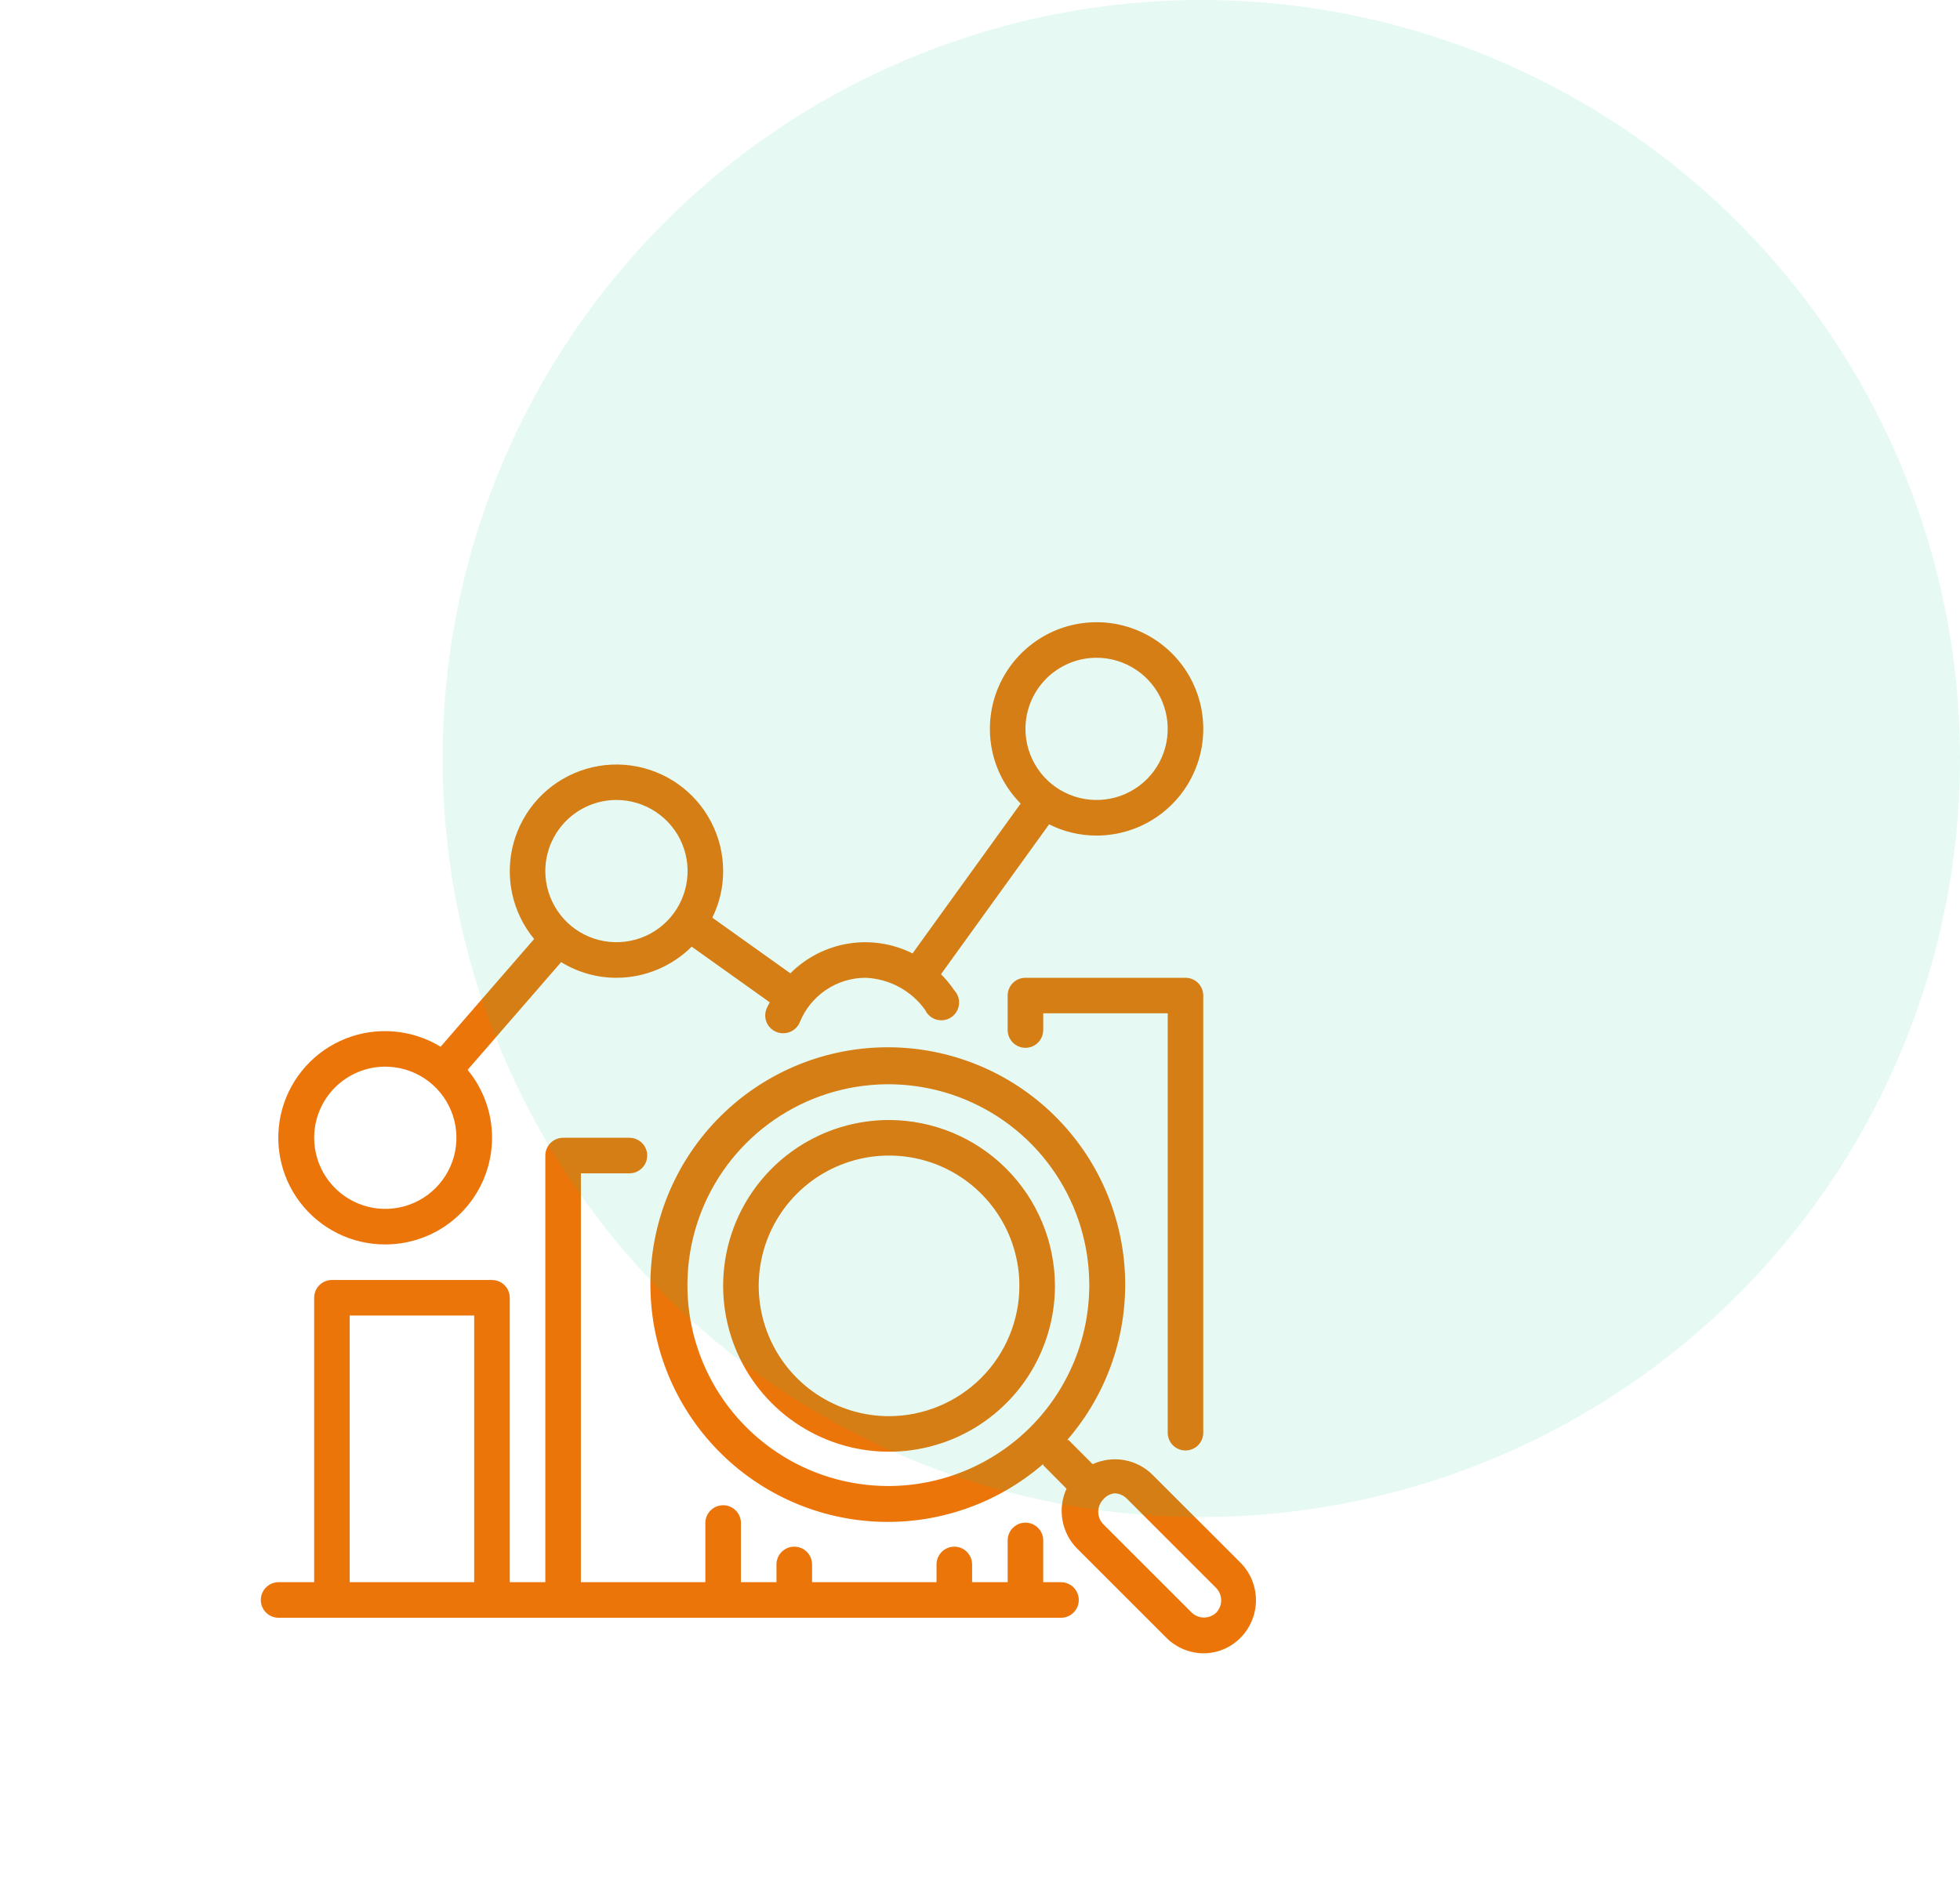
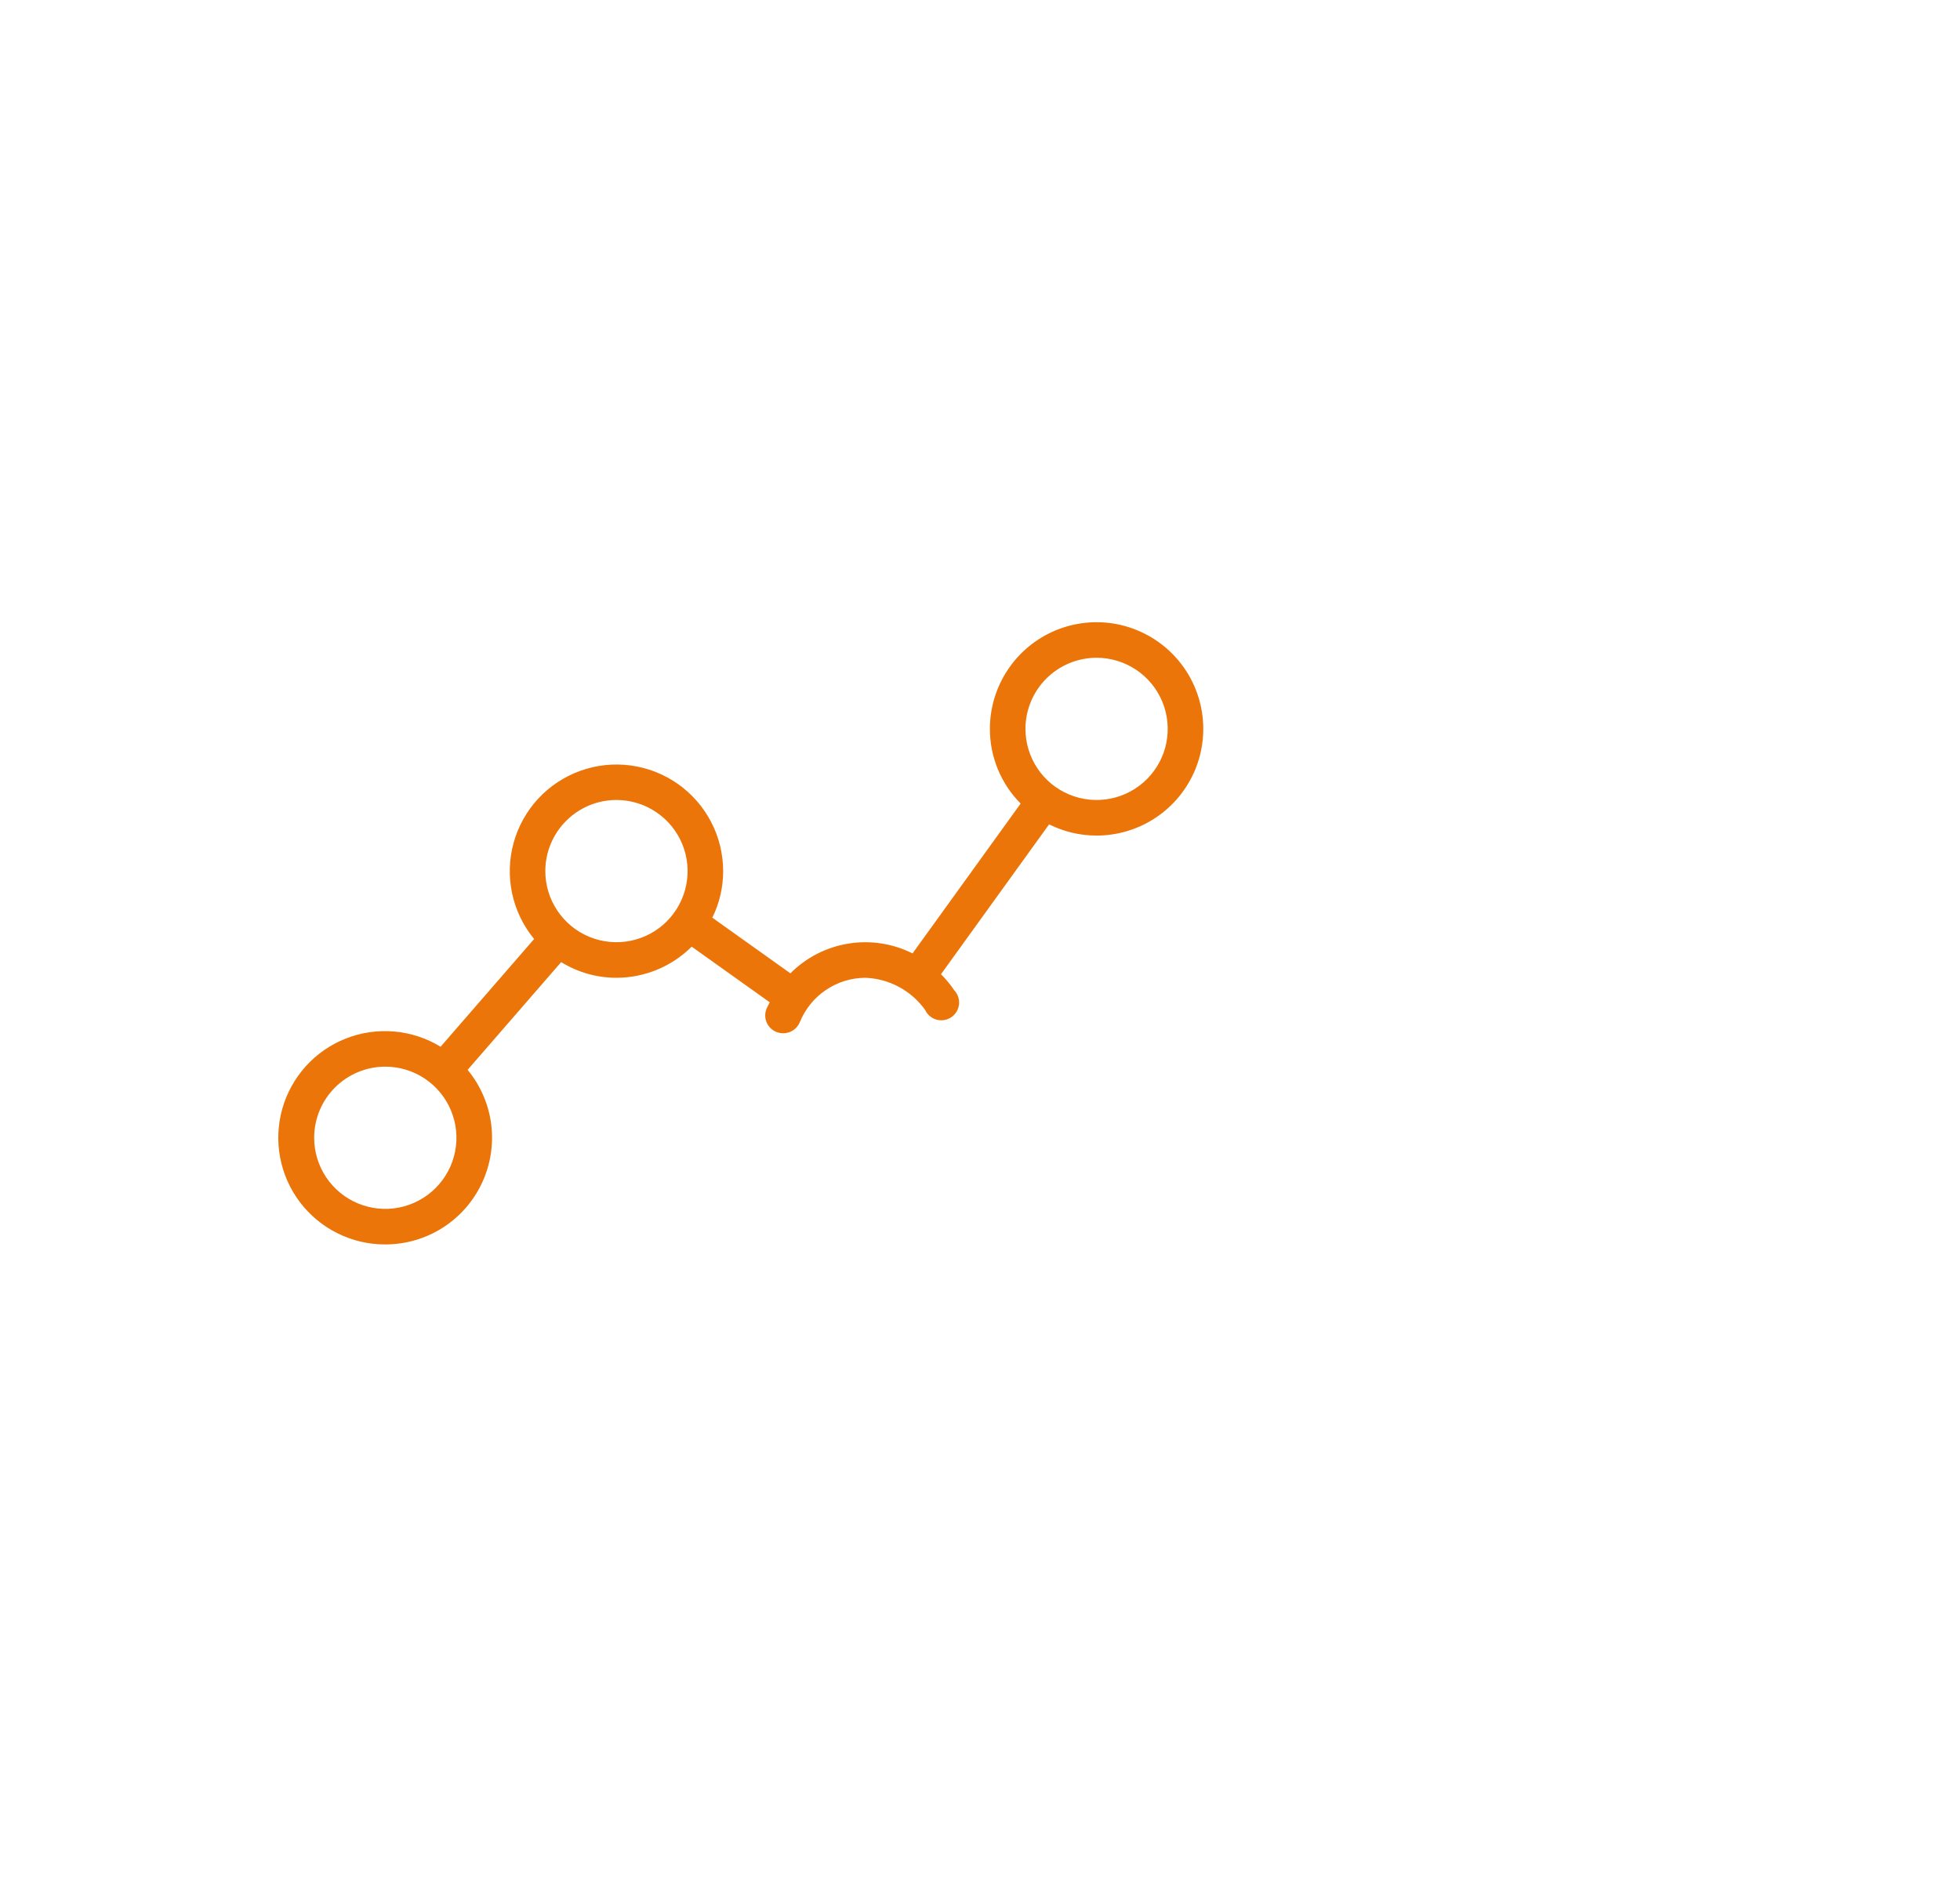
<svg xmlns="http://www.w3.org/2000/svg" width="62" height="60" viewBox="0 0 62 60" fill="none">
  <path d="M12.188 39.375C12.828 39.375 13.456 39.194 13.996 38.851C14.537 38.508 14.969 38.019 15.242 37.439C15.515 36.86 15.618 36.215 15.539 35.58C15.459 34.945 15.2 34.345 14.792 33.851L17.751 30.442C18.277 30.767 18.883 30.939 19.5 30.938C20.392 30.937 21.248 30.583 21.88 29.953L24.349 31.714C24.315 31.781 24.276 31.849 24.248 31.916C24.22 31.985 24.205 32.059 24.206 32.134C24.206 32.208 24.222 32.282 24.251 32.351C24.28 32.419 24.323 32.481 24.377 32.533C24.43 32.585 24.494 32.626 24.563 32.653C24.631 32.68 24.704 32.693 24.777 32.693C24.889 32.693 24.998 32.66 25.091 32.598C25.185 32.536 25.257 32.447 25.3 32.344C25.467 31.93 25.754 31.575 26.124 31.325C26.493 31.074 26.929 30.939 27.375 30.938C27.747 30.952 28.111 31.051 28.438 31.228C28.766 31.404 29.049 31.653 29.265 31.956C29.299 32.03 29.349 32.095 29.411 32.148C29.473 32.201 29.546 32.24 29.624 32.262C29.702 32.284 29.785 32.289 29.865 32.276C29.945 32.263 30.022 32.233 30.09 32.187C30.157 32.142 30.214 32.083 30.257 32.013C30.299 31.944 30.326 31.866 30.335 31.785C30.345 31.704 30.336 31.622 30.311 31.545C30.285 31.467 30.243 31.396 30.188 31.337C30.064 31.153 29.923 30.981 29.766 30.825L33.186 26.083C33.652 26.317 34.166 26.439 34.688 26.438C35.355 26.438 36.008 26.24 36.563 25.869C37.118 25.498 37.551 24.971 37.806 24.354C38.062 23.737 38.128 23.059 37.998 22.404C37.868 21.749 37.546 21.148 37.074 20.676C36.602 20.204 36.001 19.883 35.346 19.752C34.692 19.622 34.013 19.689 33.396 19.944C32.78 20.2 32.253 20.632 31.882 21.188C31.511 21.742 31.313 22.395 31.313 23.062C31.311 23.948 31.662 24.797 32.286 25.425L28.866 30.167C28.238 29.852 27.526 29.743 26.832 29.857C26.138 29.97 25.498 30.299 25.002 30.797L22.532 29.036C22.759 28.578 22.876 28.074 22.875 27.562C22.875 27.021 22.745 26.488 22.495 26.008C22.245 25.528 21.884 25.114 21.441 24.803C20.998 24.492 20.487 24.292 19.951 24.22C19.414 24.148 18.868 24.206 18.359 24.389C17.85 24.572 17.392 24.874 17.024 25.271C16.656 25.669 16.39 26.148 16.246 26.67C16.103 27.192 16.087 27.741 16.2 28.27C16.313 28.799 16.552 29.294 16.896 29.711L13.937 33.12C13.492 32.848 12.99 32.683 12.47 32.638C11.951 32.593 11.428 32.668 10.942 32.859C10.457 33.05 10.022 33.351 9.673 33.738C9.323 34.126 9.068 34.589 8.927 35.091C8.787 35.593 8.765 36.121 8.863 36.634C8.961 37.146 9.176 37.629 9.492 38.044C9.808 38.459 10.216 38.795 10.684 39.026C11.151 39.257 11.666 39.377 12.188 39.375ZM34.688 20.812C35.133 20.812 35.568 20.945 35.938 21.192C36.308 21.439 36.596 21.79 36.767 22.201C36.937 22.613 36.981 23.065 36.895 23.502C36.808 23.938 36.594 24.339 36.279 24.654C35.964 24.968 35.563 25.183 35.127 25.269C34.69 25.356 34.238 25.311 33.827 25.141C33.416 24.971 33.064 24.683 32.817 24.312C32.57 23.942 32.438 23.508 32.438 23.062C32.438 22.466 32.675 21.893 33.097 21.471C33.519 21.05 34.091 20.812 34.688 20.812ZM19.5 25.312C19.945 25.312 20.381 25.445 20.75 25.692C21.12 25.939 21.409 26.29 21.579 26.701C21.75 27.113 21.794 27.565 21.707 28.002C21.62 28.438 21.406 28.839 21.091 29.154C20.777 29.468 20.376 29.683 19.939 29.769C19.503 29.856 19.05 29.811 18.639 29.641C18.228 29.471 17.877 29.183 17.63 28.812C17.382 28.442 17.25 28.008 17.25 27.562C17.25 26.966 17.488 26.393 17.91 25.971C18.331 25.55 18.904 25.312 19.5 25.312ZM12.188 33.75C12.633 33.75 13.068 33.882 13.438 34.129C13.808 34.376 14.096 34.728 14.267 35.139C14.437 35.55 14.482 36.002 14.395 36.439C14.308 36.875 14.094 37.276 13.779 37.591C13.464 37.906 13.063 38.12 12.627 38.207C12.19 38.294 11.738 38.249 11.327 38.079C10.916 37.908 10.564 37.62 10.317 37.25C10.07 36.88 9.938 36.445 9.938 36C9.938 35.403 10.175 34.831 10.597 34.409C11.019 33.987 11.591 33.75 12.188 33.75Z" fill="#EB7509" />
-   <path d="M37.5 45.894C37.649 45.894 37.792 45.835 37.898 45.73C38.003 45.624 38.062 45.481 38.062 45.332V31.5C38.062 31.351 38.003 31.208 37.898 31.102C37.792 30.997 37.649 30.938 37.5 30.938H32.438C32.288 30.938 32.145 30.997 32.04 31.102C31.934 31.208 31.875 31.351 31.875 31.5V32.591C31.875 32.74 31.934 32.883 32.04 32.989C32.145 33.094 32.288 33.154 32.438 33.154C32.587 33.154 32.73 33.094 32.835 32.989C32.941 32.883 33 32.74 33 32.591V32.062H36.938V45.332C36.938 45.481 36.997 45.624 37.102 45.73C37.208 45.835 37.351 45.894 37.5 45.894Z" fill="#EB7509" />
-   <path d="M33.562 50.062H33V48.741C33 48.591 32.941 48.448 32.835 48.343C32.73 48.237 32.587 48.178 32.438 48.178C32.288 48.178 32.145 48.237 32.04 48.343C31.934 48.448 31.875 48.591 31.875 48.741V50.062H30.75V49.5C30.75 49.351 30.691 49.208 30.585 49.102C30.48 48.997 30.337 48.938 30.188 48.938C30.038 48.938 29.895 48.997 29.79 49.102C29.684 49.208 29.625 49.351 29.625 49.5V50.062H25.688V49.5C25.688 49.351 25.628 49.208 25.523 49.102C25.417 48.997 25.274 48.938 25.125 48.938C24.976 48.938 24.833 48.997 24.727 49.102C24.622 49.208 24.562 49.351 24.562 49.5V50.062H23.438V48.189C23.438 48.04 23.378 47.897 23.273 47.792C23.167 47.686 23.024 47.627 22.875 47.627C22.726 47.627 22.583 47.686 22.477 47.792C22.372 47.897 22.312 48.04 22.312 48.189V50.062H18.375V37.125H19.911C20.06 37.125 20.203 37.066 20.308 36.96C20.414 36.855 20.473 36.712 20.473 36.562C20.473 36.413 20.414 36.27 20.308 36.165C20.203 36.059 20.06 36 19.911 36H17.812C17.663 36 17.52 36.059 17.415 36.165C17.309 36.27 17.25 36.413 17.25 36.562V50.062H16.125V41.062C16.125 40.913 16.066 40.77 15.96 40.665C15.855 40.559 15.712 40.5 15.562 40.5H10.5C10.351 40.5 10.208 40.559 10.102 40.665C9.997 40.77 9.938 40.913 9.938 41.062V50.062H8.812C8.663 50.062 8.52 50.122 8.415 50.227C8.309 50.333 8.25 50.476 8.25 50.625C8.25 50.774 8.309 50.917 8.415 51.023C8.52 51.128 8.663 51.188 8.812 51.188H33.562C33.712 51.188 33.855 51.128 33.96 51.023C34.066 50.917 34.125 50.774 34.125 50.625C34.125 50.476 34.066 50.333 33.96 50.227C33.855 50.122 33.712 50.062 33.562 50.062ZM11.062 50.062V41.625H15V50.062H11.062Z" fill="#EB7509" />
-   <path d="M28.123 35.438C27.085 35.438 26.07 35.745 25.207 36.322C24.344 36.899 23.672 37.718 23.274 38.677C22.877 39.636 22.773 40.691 22.976 41.709C23.178 42.727 23.678 43.663 24.412 44.397C25.146 45.131 26.081 45.63 27.099 45.833C28.117 46.035 29.172 45.931 30.131 45.534C31.09 45.137 31.91 44.464 32.487 43.601C33.063 42.738 33.371 41.724 33.371 40.686C33.368 39.295 32.814 37.962 31.831 36.978C30.847 35.994 29.514 35.441 28.123 35.438ZM28.123 44.809C27.308 44.809 26.511 44.567 25.832 44.114C25.154 43.661 24.626 43.017 24.314 42.264C24.002 41.51 23.92 40.681 24.079 39.881C24.238 39.081 24.631 38.347 25.208 37.77C25.784 37.194 26.519 36.801 27.319 36.642C28.119 36.483 28.948 36.564 29.701 36.876C30.454 37.188 31.098 37.717 31.551 38.395C32.004 39.073 32.246 39.87 32.246 40.686C32.245 41.779 31.81 42.827 31.037 43.599C30.264 44.372 29.216 44.807 28.123 44.809Z" fill="#EB7509" />
-   <path d="M39.261 49.466L36.448 46.654C36.204 46.415 35.893 46.256 35.557 46.198C35.22 46.14 34.874 46.185 34.564 46.328L33.799 45.562H33.76C35.033 44.092 35.687 42.185 35.582 40.243C35.478 38.301 34.624 36.475 33.2 35.149C31.776 33.824 29.894 33.103 27.949 33.138C26.005 33.172 24.149 33.961 22.774 35.336C21.398 36.711 20.61 38.567 20.575 40.511C20.541 42.456 21.262 44.339 22.587 45.762C23.912 47.186 25.738 48.04 27.681 48.144C29.623 48.249 31.53 47.595 33 46.322V46.361L33.737 47.104C33.594 47.414 33.549 47.76 33.608 48.097C33.666 48.433 33.825 48.744 34.063 48.988L36.876 51.801C37.03 51.96 37.215 52.087 37.418 52.175C37.622 52.263 37.841 52.309 38.063 52.312C38.281 52.313 38.498 52.27 38.7 52.186C38.902 52.102 39.085 51.979 39.238 51.823C39.549 51.511 39.725 51.09 39.729 50.649C39.733 50.209 39.565 49.784 39.261 49.466ZM28.101 47.019C26.844 47.019 25.615 46.647 24.57 45.948C23.524 45.25 22.71 44.257 22.229 43.096C21.747 41.934 21.622 40.656 21.867 39.423C22.112 38.19 22.717 37.057 23.606 36.169C24.495 35.28 25.628 34.674 26.861 34.429C28.094 34.184 29.372 34.31 30.533 34.791C31.695 35.272 32.688 36.087 33.386 37.132C34.084 38.177 34.457 39.406 34.457 40.663C34.456 42.349 33.785 43.964 32.594 45.156C31.402 46.348 29.786 47.018 28.101 47.019ZM38.468 51.03C38.364 51.127 38.227 51.18 38.085 51.18C37.943 51.18 37.807 51.127 37.703 51.03L34.89 48.218C34.794 48.114 34.74 47.977 34.74 47.835C34.74 47.693 34.794 47.556 34.89 47.453C34.98 47.342 35.109 47.269 35.25 47.25C35.393 47.252 35.53 47.308 35.633 47.407L38.445 50.22C38.501 50.271 38.546 50.333 38.578 50.401C38.609 50.47 38.627 50.545 38.629 50.62C38.631 50.696 38.618 50.771 38.59 50.842C38.562 50.912 38.521 50.976 38.468 51.03Z" fill="#EB7509" />
-   <circle opacity="0.1" cx="38" cy="24" r="24" fill="#09CE87" />
</svg>